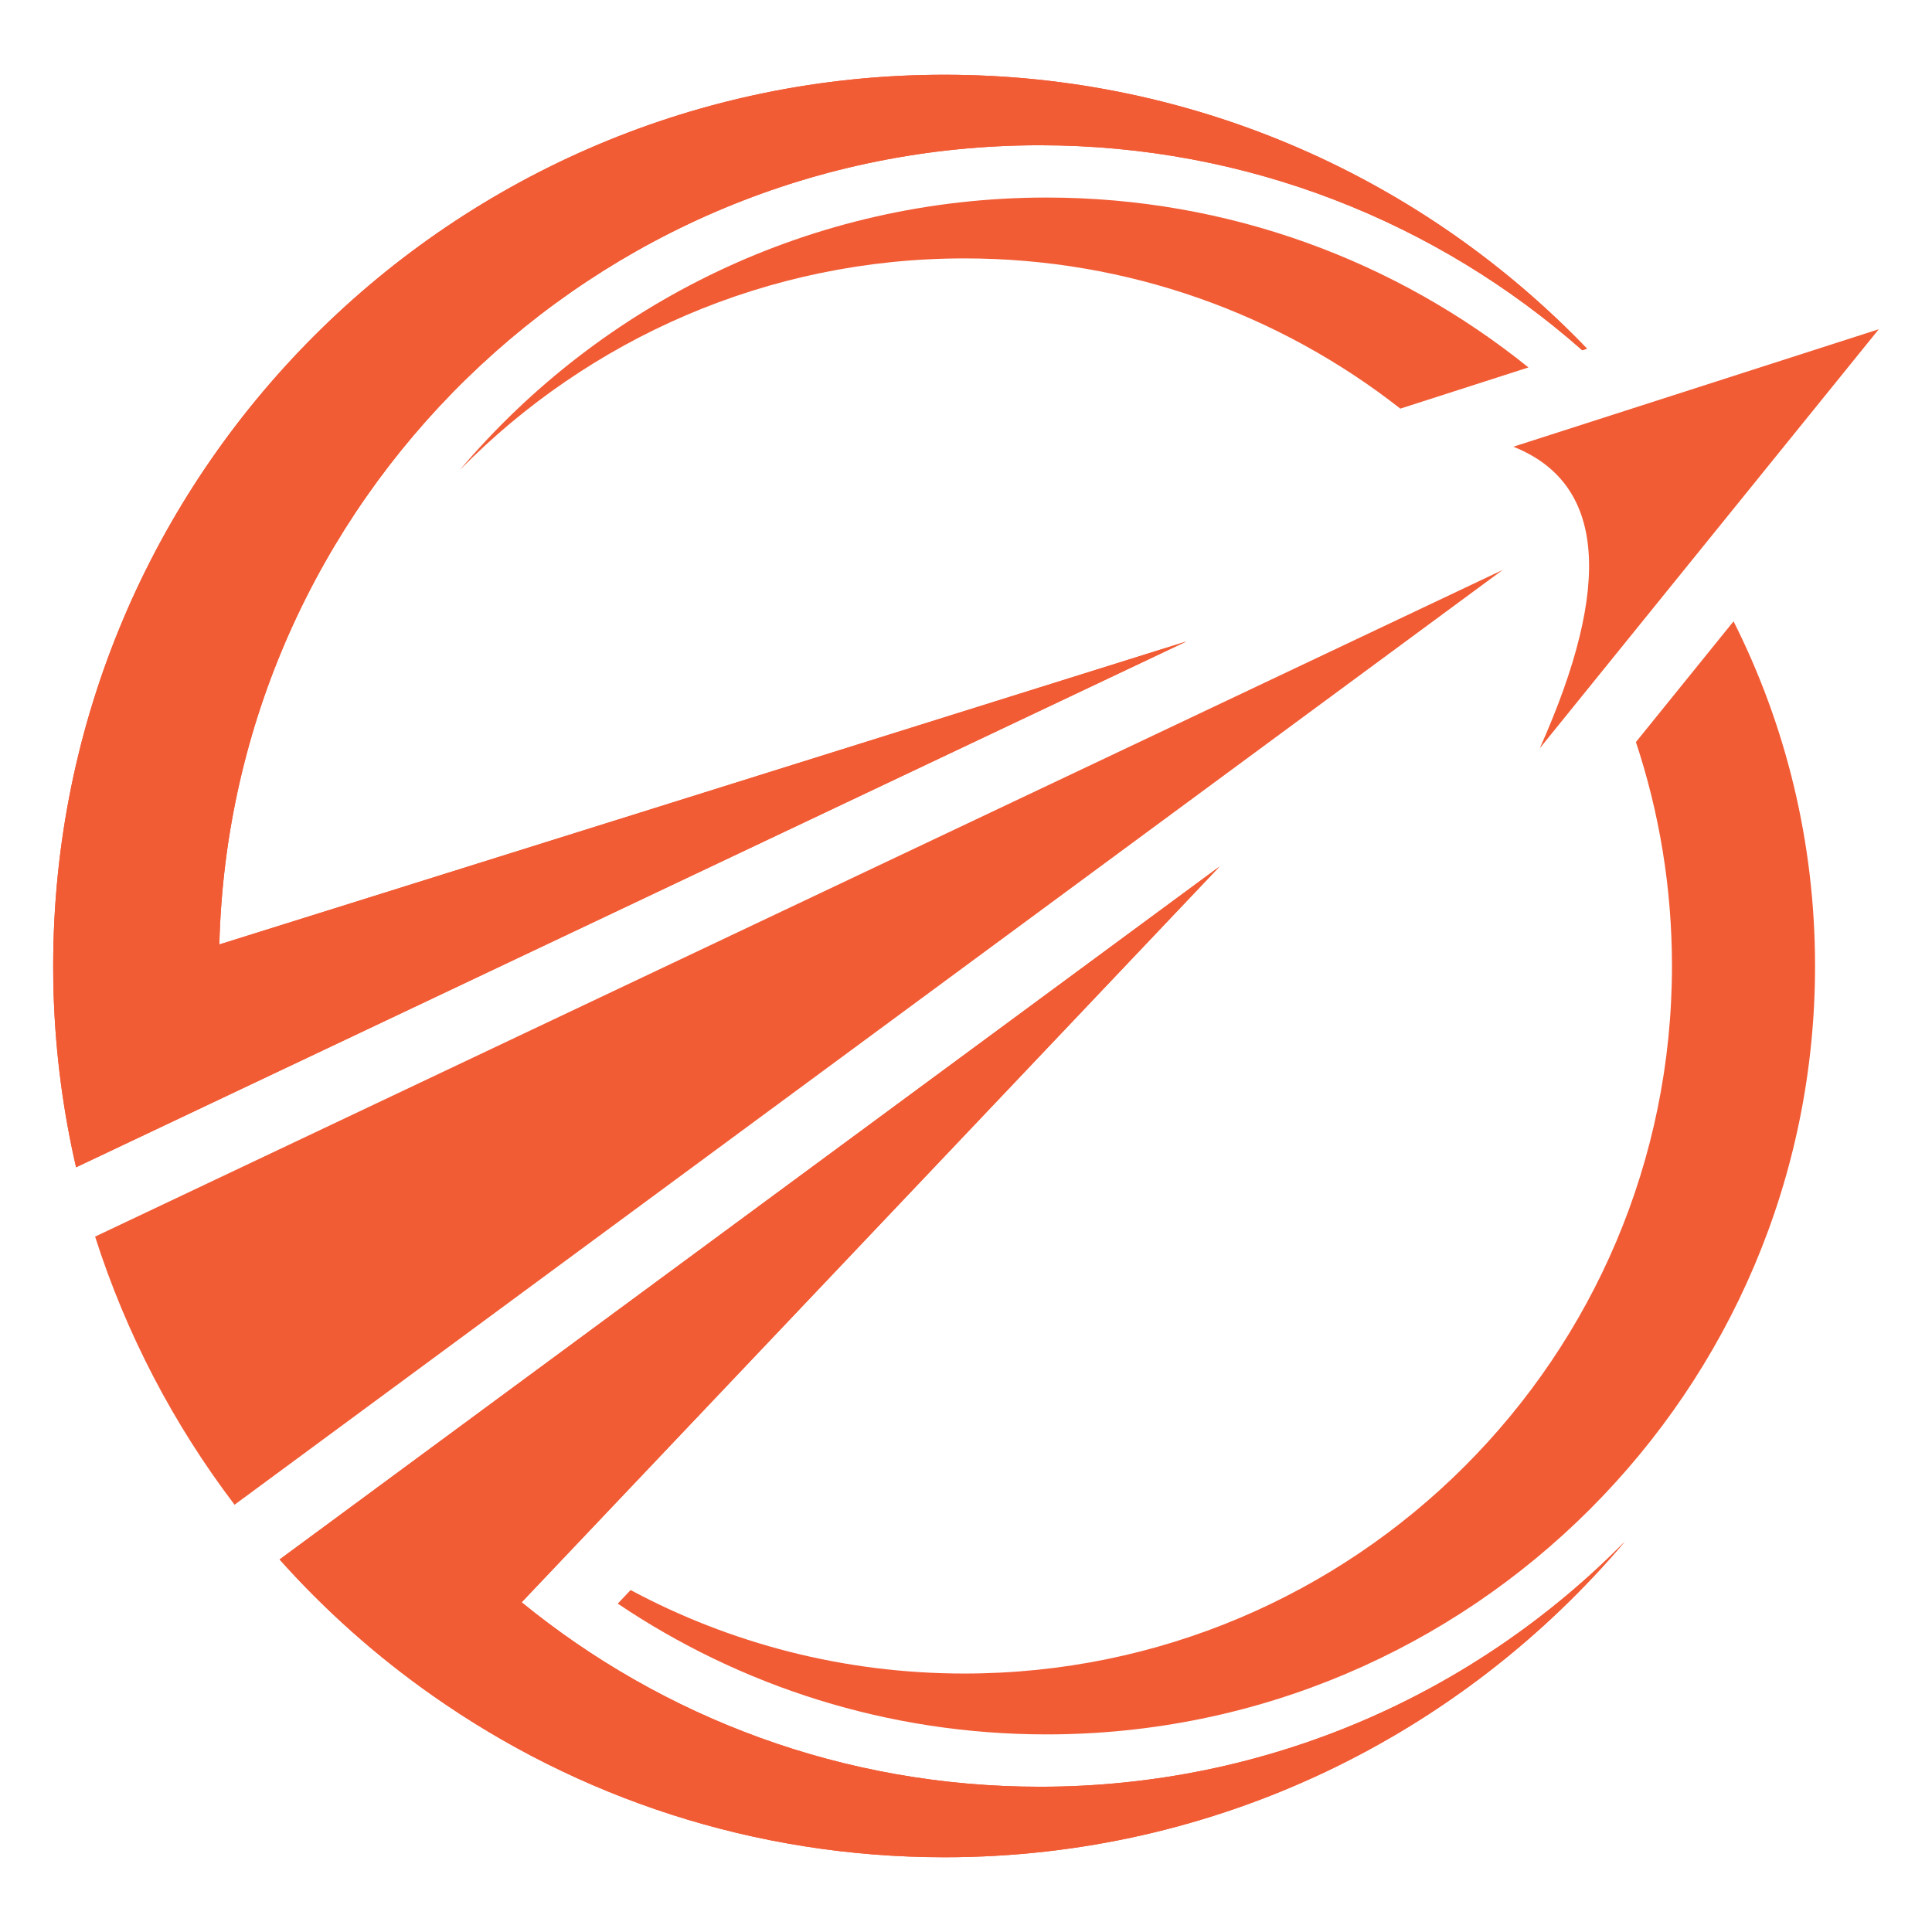
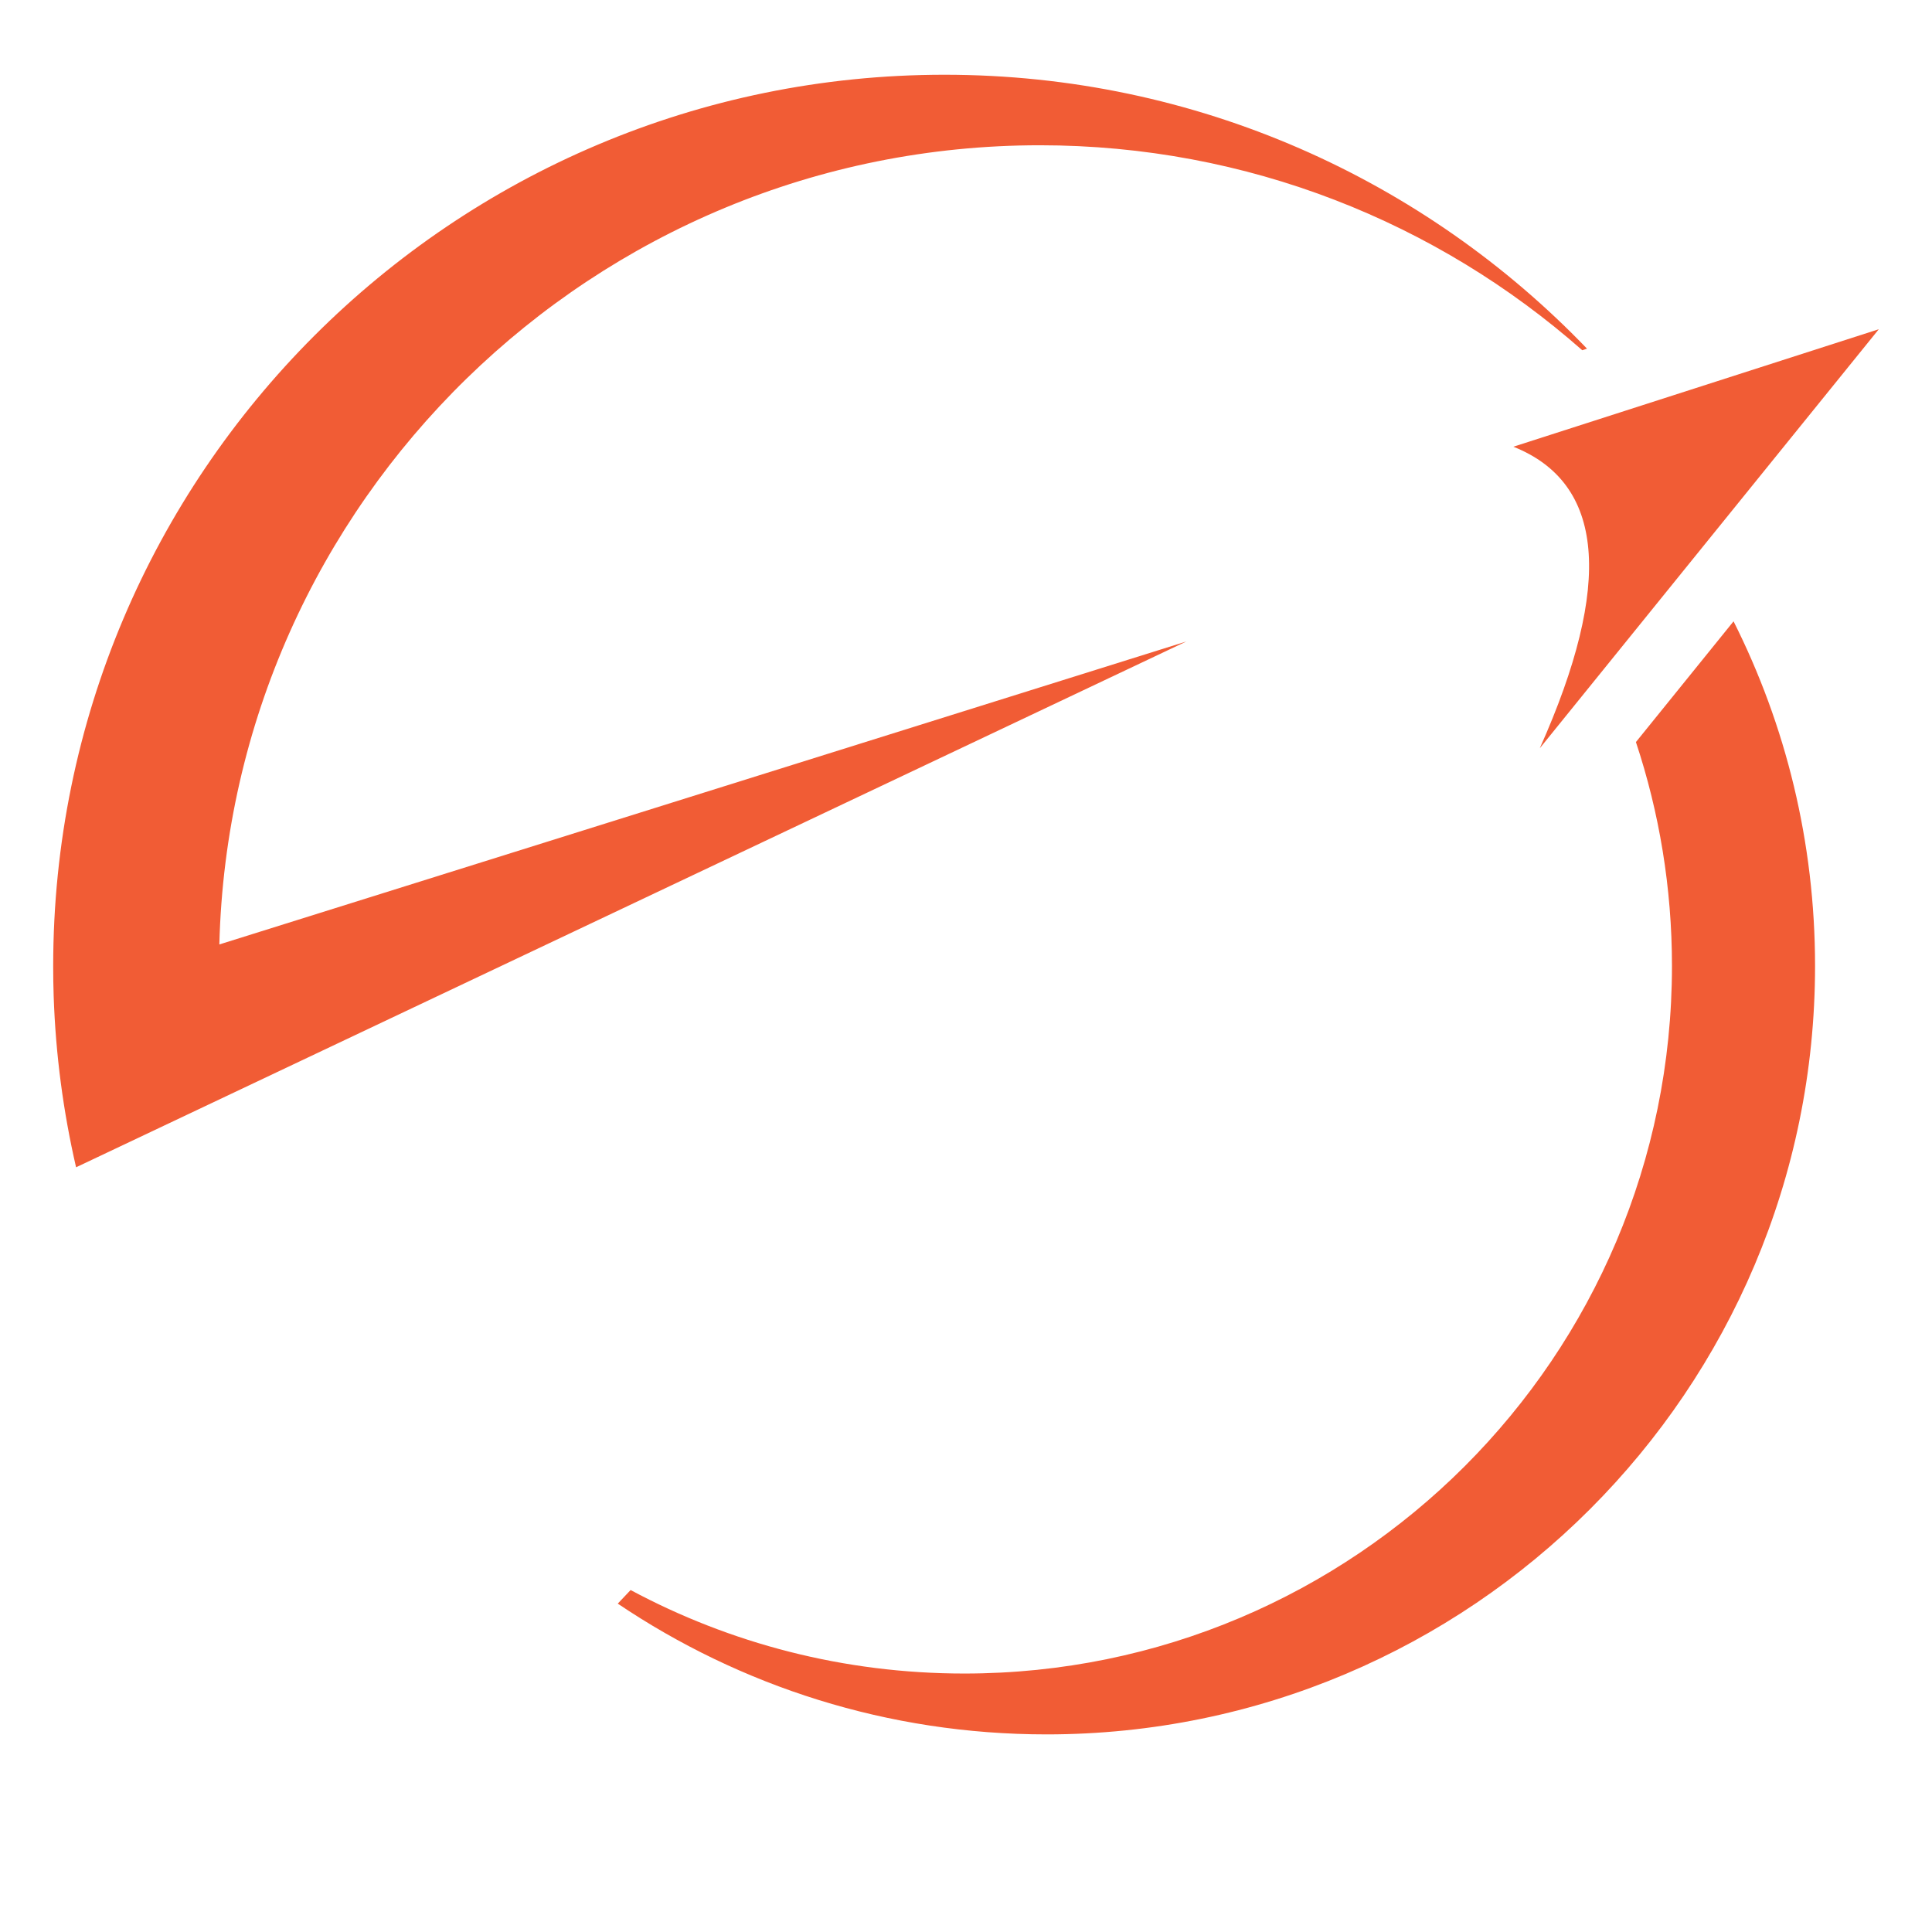
<svg xmlns="http://www.w3.org/2000/svg" version="1.1" id="Calque_1" x="0px" y="0px" width="32px" height="32px" viewBox="0 0 32 32" enable-background="new 0 0 32 32" xml:space="preserve">
  <g>
-     <path id="SVGID_1_" fill="#F15C35" d="M1.26,19.334l18.389-8.709L3.633,15.643C3.82,8.301,9.834,2.406,17.223,2.406   c3.443,0,6.588,1.282,8.984,3.395l0.079-0.026C23.6,2.979,19.824,1.238,15.643,1.238C7.491,1.238,0.881,7.848,0.881,16   c0,0.169,0.002,0.336,0.008,0.502C0.922,17.473,1.049,18.42,1.26,19.334" />
-   </g>
+     </g>
  <path fill="#F15C35" d="M1.26,19.334l18.389-8.709L3.633,15.643C3.82,8.301,9.834,2.406,17.223,2.406  c3.443,0,6.588,1.282,8.984,3.395l0.079-0.026C23.6,2.979,19.824,1.238,15.643,1.238C7.491,1.238,0.881,7.848,0.881,16  c0,0.169,0.002,0.336,0.008,0.502C0.922,17.473,1.049,18.42,1.26,19.334" />
-   <path fill="#F15C35" d="M24.889,9.44L1.575,20.482c0.517,1.619,1.304,3.117,2.31,4.441L24.889,9.44z" />
  <g>
-     <path id="SVGID_3_" fill="#F15C35" d="M20.2,14.352L4.631,25.83c0.756,0.846,1.607,1.604,2.537,2.256   c2.398,1.686,5.321,2.676,8.475,2.676c4.519,0,8.562-2.031,11.27-5.229c-2.467,2.506-5.896,4.061-9.689,4.061   c-3.256,0-6.244-1.145-8.584-3.055L20.2,14.352z" />
-   </g>
-   <path fill="#F15C35" d="M20.2,14.352L4.631,25.83c0.756,0.846,1.607,1.604,2.537,2.256c2.398,1.686,5.321,2.676,8.475,2.676  c4.519,0,8.562-2.031,11.27-5.229c-2.467,2.506-5.896,4.061-9.689,4.061c-3.256,0-6.244-1.145-8.584-3.055L20.2,14.352z" />
+     </g>
  <path fill="#F15C35" d="M27.693,15.999c0,6.472-5.248,11.72-11.721,11.72c-1.998,0-3.881-0.5-5.527-1.383l-0.213,0.225  c2.029,1.367,4.472,2.166,7.102,2.166c7.028,0,12.729-5.701,12.729-12.728c0-2.052-0.486-3.991-1.35-5.708l-1.617,2  C27.483,13.457,27.693,14.704,27.693,15.999" />
  <path fill="#F15C35" d="M25.504,12.393l5.615-6.94l-6.053,1.946C26.576,8,26.723,9.665,25.504,12.393" />
-   <path fill="#F15C35" d="M23.194,6.768l2.122-0.682c-2.184-1.76-4.96-2.814-7.982-2.814c-3.895,0-7.38,1.752-9.715,4.509  C9.745,5.62,12.702,4.28,15.973,4.28C18.696,4.279,21.203,5.208,23.194,6.768" />
</svg>